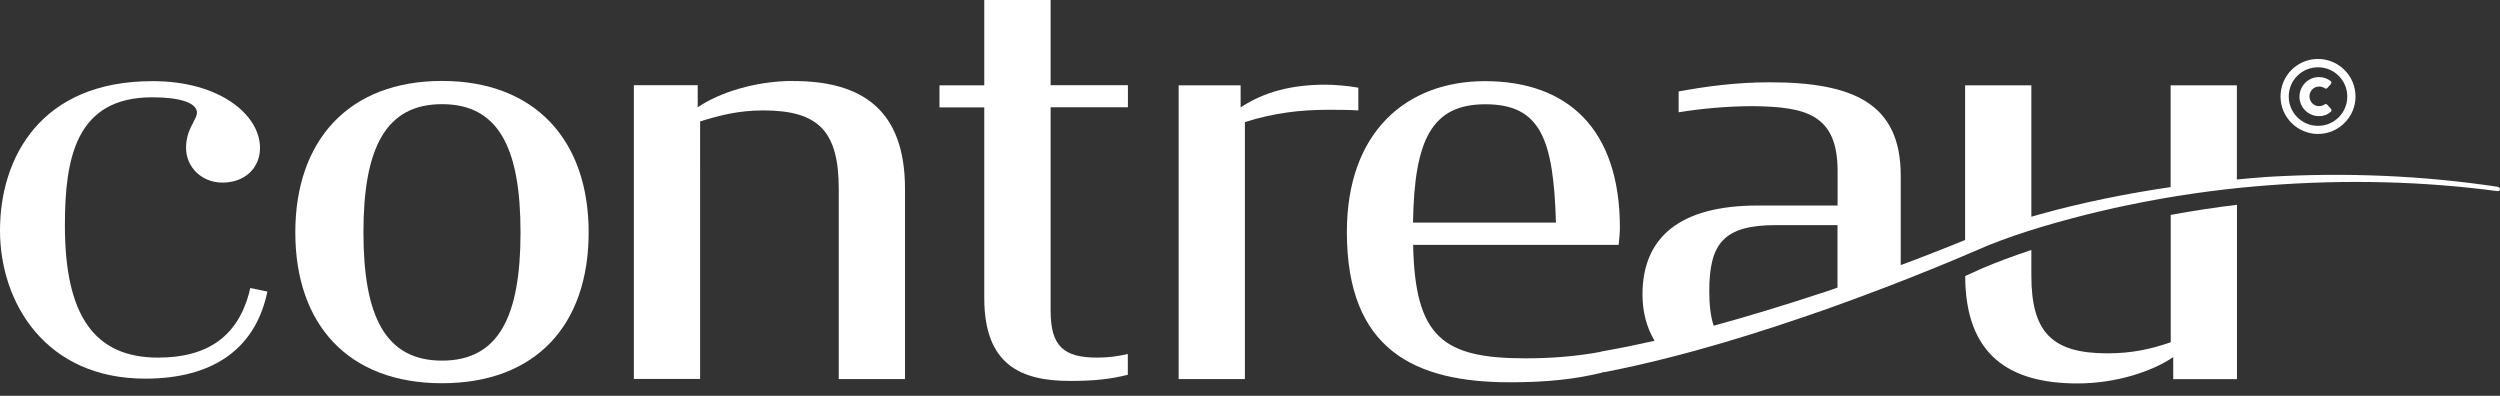
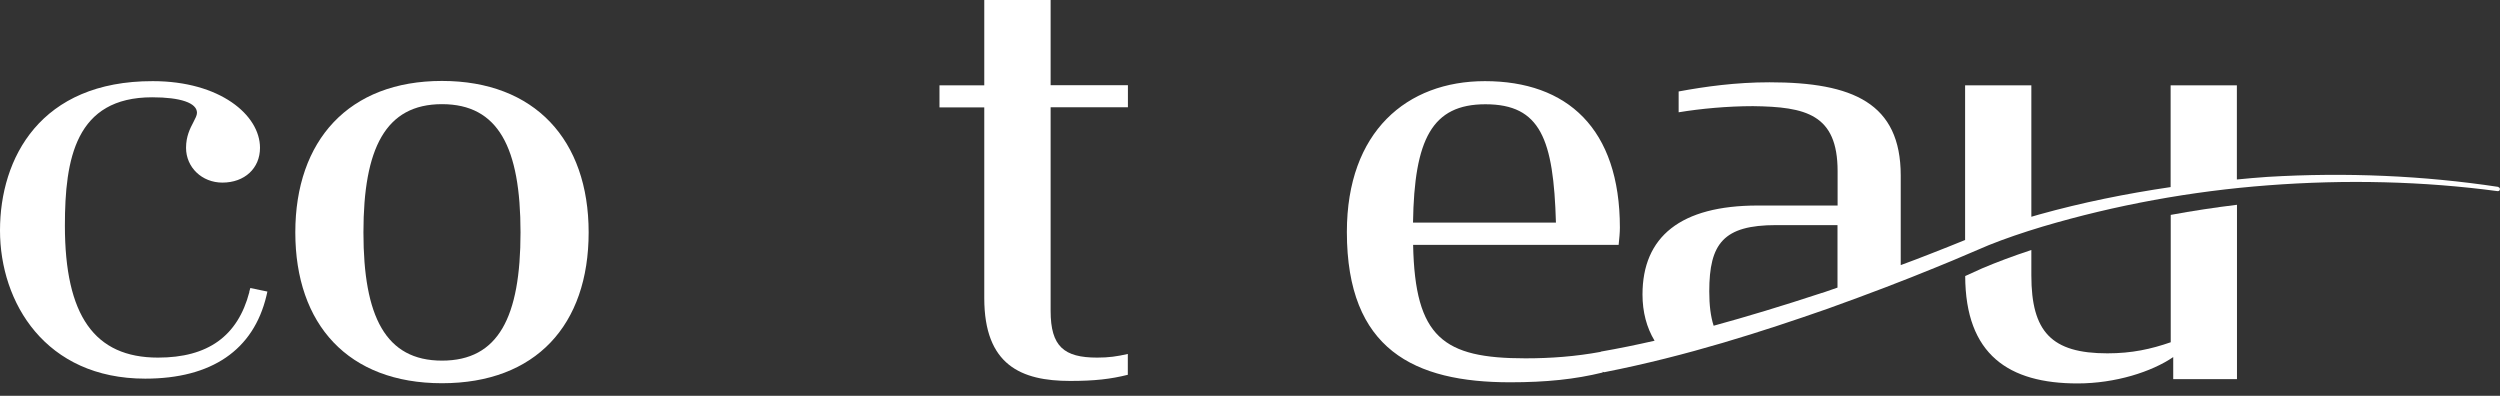
<svg xmlns="http://www.w3.org/2000/svg" id="Opmaak" width="240" height="38" version="1.1" viewBox="0 0 240 38">
  <rect x="0" y="0" width="240" height="38" fill="#333333" stroke="none" />
  <defs>
    <style>
      .cls-1 {
        clip-path: url(#clippath);
      }

      .cls-2 {
        fill: none;
      }

      .cls-2, .cls-3 {
        stroke-width: 0px;
      }

      .cls-3 {
        fill: #fff;
      }
    </style>
    <clipPath id="clippath">
      <rect class="cls-2" width="240" height="36.8" />
    </clipPath>
  </defs>
  <g class="cls-1">
    <path class="cls-3" d="M23.94,28.03c-1.11,4.24-3.98,6.3-8.77,6.3-6.1,0-8.94-4.03-8.94-12.67,0-6.4,1.01-12.32,8.38-12.32,2.73,0,4.3.54,4.3,1.49,0,.24-.16.54-.34.89-.32.61-.71,1.36-.71,2.47,0,1.88,1.53,3.34,3.49,3.34,2.13,0,3.61-1.37,3.61-3.34,0-3.15-3.85-6.4-10.29-6.4C3.86,7.77,0,15.19,0,22.12s4.36,14.23,13.94,14.23c6.38,0,10.4-2.75,11.64-7.96l.09-.4-1.64-.34-.1.36Z" />
    <path class="cls-3" d="M42.43,7.77c-8.95,0-14.08,5.71-14.08,14.54s5.07,14.48,14.08,14.48,14.08-5.59,14.08-14.48-5.18-14.54-14.08-14.54M42.43,34.62c-5.42,0-7.54-4.24-7.54-12.31s2.12-12.31,7.54-12.31,7.54,4.18,7.54,12.31-2.12,12.31-7.54,12.31" />
-     <path class="cls-3" d="M76.17,7.77c-3.65,0-7.13,1.12-9.19,2.53v-2.12h-6.13v28.2h6.36V11.66c1.88-.59,3.71-1.06,6.07-1.06,5.36,0,7.24,2.06,7.24,7.54v18.25h6.36v-18.25c0-7.6-4.12-10.36-10.72-10.36" />
    <path class="cls-3" d="M100.85,0h-6.36v8.19h-4.3v2.12h4.3v18.31c0,6.42,3.53,7.95,8.25,7.95,2.35,0,3.89-.18,5.53-.59v-2c-1.06.24-1.83.35-2.94.35-3.18,0-4.47-1.06-4.47-4.48V10.3h7.42v-2.12h-7.42V0Z" />
-     <path class="cls-3" d="M130.41,8.42c-1-.18-2.24-.29-3.18-.29-3.12,0-5.83.65-8.13,2.18v-2.12h-5.95v28.2h6.36V11.72c2.77-.88,5.36-1.18,7.95-1.18.94,0,2,0,2.94.06v-2.18Z" />
    <path class="cls-3" d="M239.83,17.94c-7.15-1.08-14.6-1.41-22.14-.96-.98.06-1.96.16-2.95.25v-9.04h-6.36v9.77c-4.27.63-8.49,1.48-12.61,2.63-.26.07-.51.15-.76.22v-12.62h-6.36v14.85s0,0,0,0c-1.09.44-2.22.9-3.34,1.33-.91.36-1.86.72-2.84,1.08v-8.6c0-6.95-4.59-8.95-12.6-8.95-3.24,0-6.18.41-8.72.88v2c2.12-.35,4.71-.59,7.13-.59,5.07.06,8.13.77,8.13,6.24v3.3h-7.66c-7.42,0-11.07,3-11.07,8.54,0,1.69.4,3.18,1.16,4.44-1.76.4-3.47.75-5.14,1.04-.02,0-.03.02-.04.03-2.41.44-4.76.62-7.22.62-7.89,0-10.6-2-10.78-10.89h19.73c.06-.59.12-1.18.12-1.65,0-9.54-5.07-14.07-12.96-14.07-7.48,0-13.25,4.83-13.25,14.48,0,11.3,6.48,14.43,15.67,14.43,3.48,0,6.24-.29,8.89-.94v-.09s0,.02.01.02c.03.02.07.04.11.04.01,0,.02,0,.04,0,7.92-1.55,15.28-3.94,21.43-6.09,3.9-1.4,7.3-2.7,10.37-3.96,1.11-.44,2.22-.92,3.3-1.38.61-.26,1.21-.52,1.81-.77,1.55-.62,3.24-1.2,5.17-1.78,6.99-2.07,14.26-3.4,21.64-3.96,7.49-.57,14.9-.39,22.03.56.13.01.21-.06.22-.17.02-.11-.06-.21-.17-.22M142.6,10.01c5.3,0,6.54,3.36,6.77,11.36h-13.72c.12-8.01,1.83-11.36,6.95-11.36M174.93,28.11c-3.83,1.26-7.24,2.29-10.42,3.16-.29-.89-.42-1.97-.42-3.3,0-4.59,1.36-6.36,6.42-6.36h5.89v6c-.49.17-.97.33-1.47.51" />
    <path class="cls-3" d="M208.38,32.86c-1.88.65-3.71,1.06-6.07,1.06-5.36,0-7.3-2.06-7.3-7.48v-2.44c-1.76.58-3.28,1.15-4.72,1.76-.54.24-1.09.49-1.63.74.02,7.56,4.2,10.31,10.78,10.31,3.65,0,7.13-1.12,9.19-2.53v2.12h6.12v-16.74c-2.13.26-4.25.58-6.36.97v12.23Z" />
-     <path class="cls-3" d="M222.62,7.4c.4,0,.79.12,1.12.38.09.08.1.2.02.29l-.34.38c-.06.08-.17.07-.25.02-.17-.12-.35-.16-.54-.16-.53,0-.92.43-.92.94s.39.94.92.94c.19,0,.36-.05.53-.16.08-.06.19-.05.25.02l.36.4c.07.08.07.2-.01.28-.35.3-.71.42-1.14.42-1.03,0-1.87-.84-1.87-1.87s.84-1.88,1.87-1.88M222.53,12.08c1.56,0,2.81-1.26,2.81-2.81s-1.25-2.81-2.81-2.81-2.81,1.25-2.81,2.81,1.26,2.81,2.81,2.81M222.53,5.66c1.98,0,3.6,1.62,3.6,3.6s-1.62,3.6-3.6,3.6-3.6-1.61-3.6-3.6,1.61-3.6,3.6-3.6" />
  </g>
</svg>